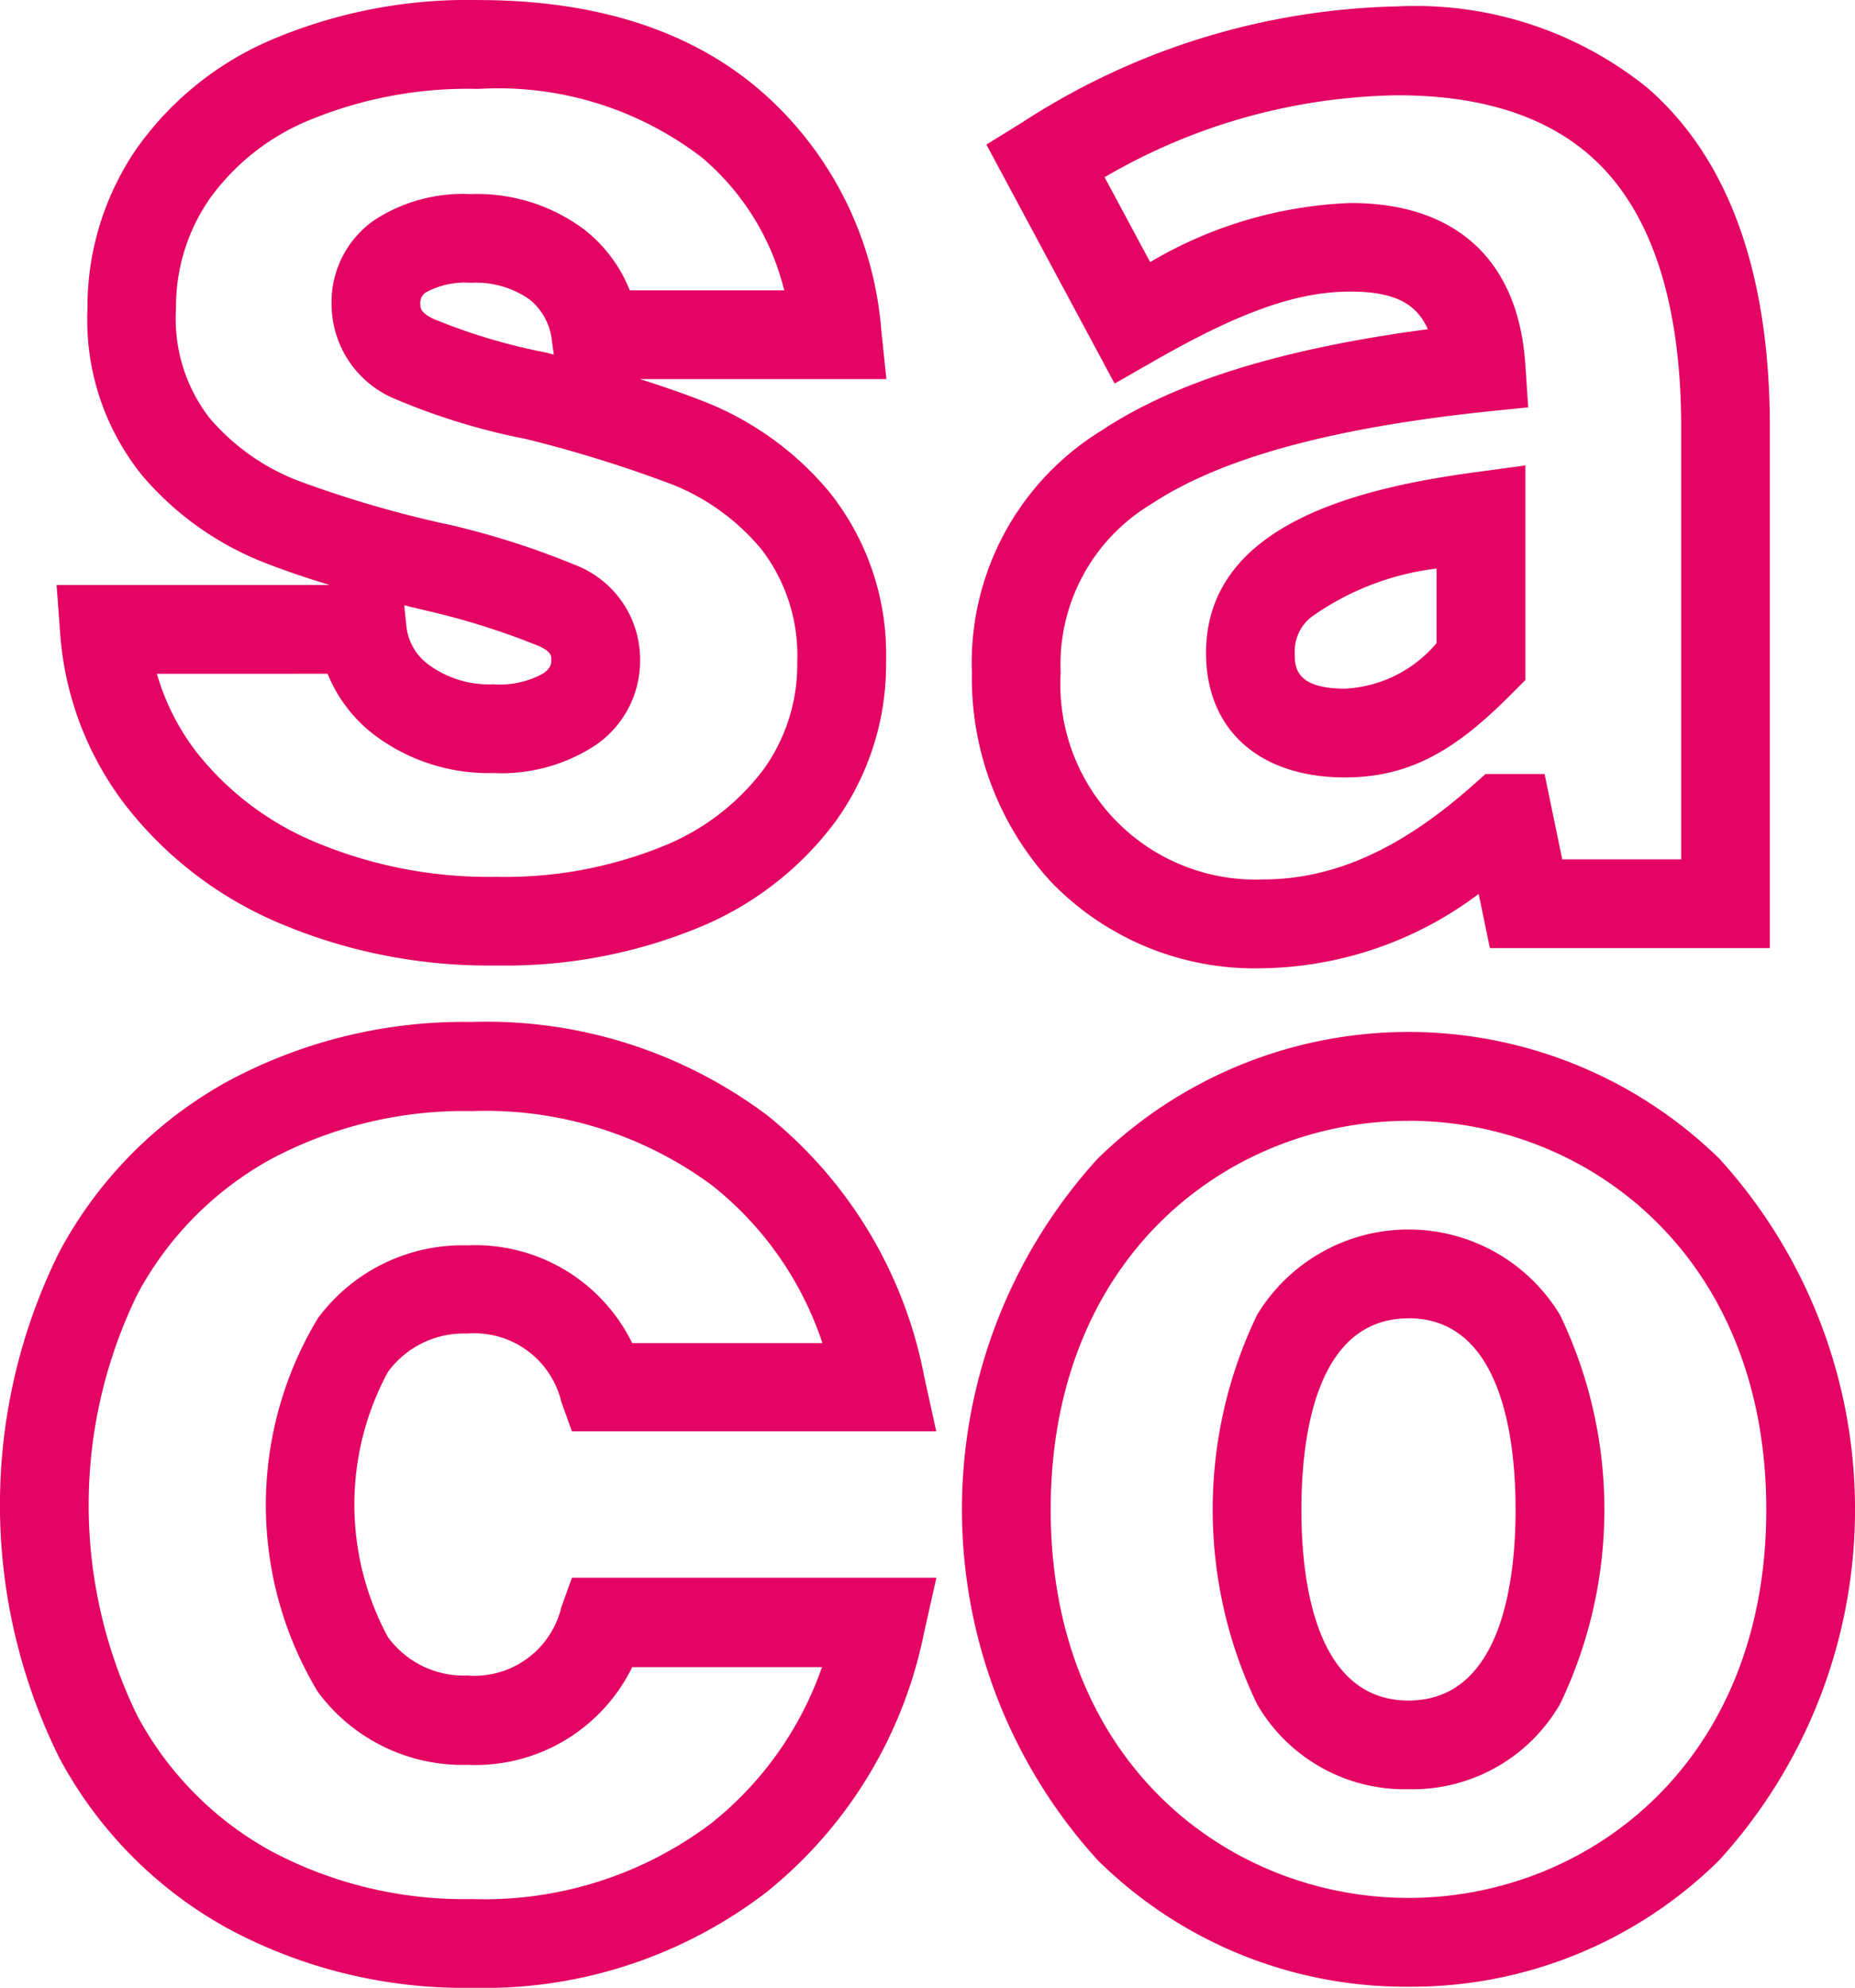
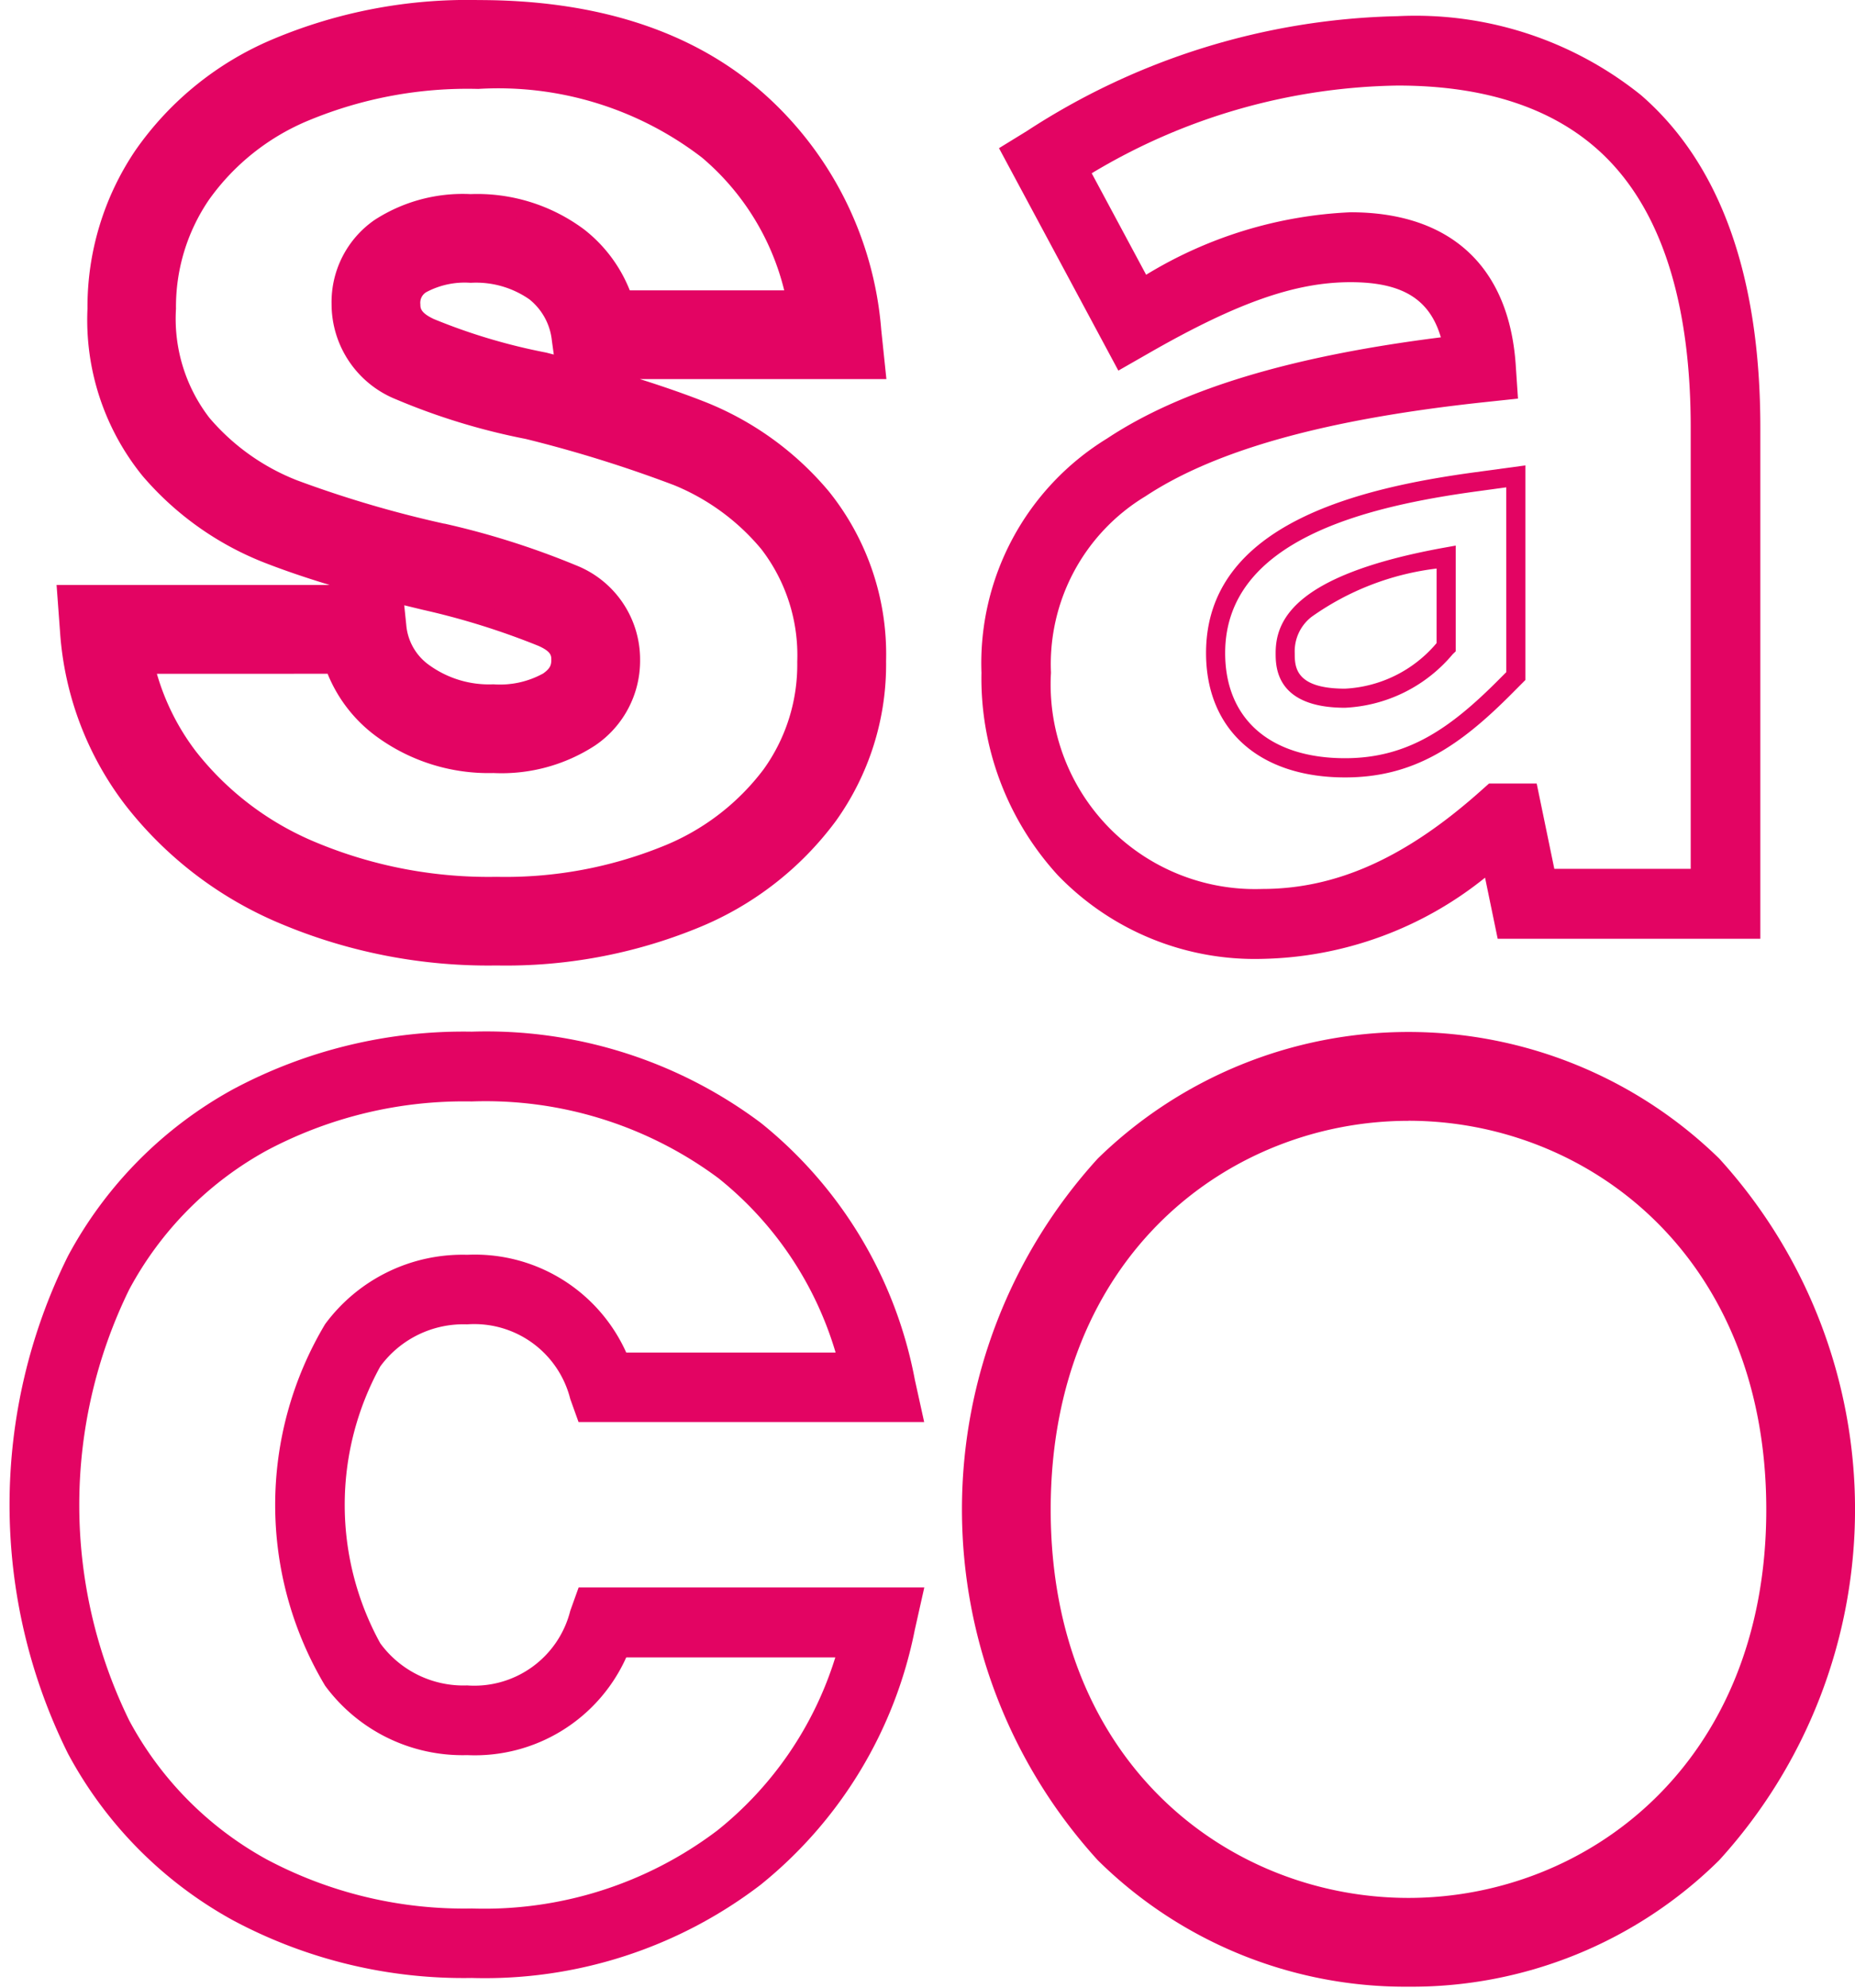
<svg xmlns="http://www.w3.org/2000/svg" width="59.67" height="63.912" viewBox="0 0 59.67 63.912">
  <g id="Group_558" data-name="Group 558" transform="translate(-94.563 -4354.907)">
    <g id="Group_552" data-name="Group 552" transform="translate(96.38 4354.907)">
      <path id="Path_343" data-name="Path 343" d="M127.55,4379a3.109,3.109,0,0,1-1.78.4,3.573,3.573,0,0,1-2.225-.66,2.072,2.072,0,0,1-.884-1.527l-.1-1H112.042l.089,1.2a9.989,9.989,0,0,0,2.042,5.382,12.051,12.051,0,0,0,4.862,3.712,16.923,16.923,0,0,0,6.834,1.322,16.025,16.025,0,0,0,6.308-1.17,10.066,10.066,0,0,0,4.351-3.35,8.341,8.341,0,0,0,1.559-4.951v-.016a8.062,8.062,0,0,0-1.766-5.251,9.711,9.711,0,0,0-3.8-2.769,40.351,40.351,0,0,0-4.189-1.35h9.733l-.129-1.237a11.067,11.067,0,0,0-3.8-7.51c-2.181-1.874-5.161-2.824-8.857-2.824a15.843,15.843,0,0,0-6.473,1.227,9.9,9.9,0,0,0-4.3,3.468,8.684,8.684,0,0,0-1.491,4.921,7.66,7.66,0,0,0,1.7,5.177,9.615,9.615,0,0,0,3.83,2.718,38.407,38.407,0,0,0,5.05,1.493,24.179,24.179,0,0,1,3.775,1.181c.576.266.576.543.576.727A.769.769,0,0,1,127.55,4379Zm2.63-.685a2.961,2.961,0,0,0-1.88-2.761,25.709,25.709,0,0,0-4.177-1.322l-.014,0a36.281,36.281,0,0,1-4.761-1.4,7.4,7.4,0,0,1-2.946-2.1,5.512,5.512,0,0,1-1.151-3.711,6.392,6.392,0,0,1,1.112-3.673,7.7,7.7,0,0,1,3.357-2.67,13.635,13.635,0,0,1,5.559-1.033,11.047,11.047,0,0,1,7.4,2.283,8.486,8.486,0,0,1,2.833,4.808h-5.569a4.358,4.358,0,0,0-1.438-2.018,5.45,5.45,0,0,0-3.469-1.076h0a4.922,4.922,0,0,0-2.913.775,2.914,2.914,0,0,0-1.252,2.456,3.005,3.005,0,0,0,1.9,2.781,20.79,20.79,0,0,0,4.119,1.254,41.879,41.879,0,0,1,4.808,1.5,7.491,7.491,0,0,1,2.926,2.143,5.9,5.9,0,0,1,1.229,3.821,6.06,6.06,0,0,1-1.142,3.64,7.875,7.875,0,0,1-3.408,2.592,13.81,13.81,0,0,1-5.429.991,14.722,14.722,0,0,1-5.926-1.13l-.008,0a9.841,9.841,0,0,1-3.977-3.015,7.827,7.827,0,0,1-1.412-2.992h6.106a4.333,4.333,0,0,0,1.55,2.084,5.806,5.806,0,0,0,3.569,1.107,5.217,5.217,0,0,0,3.082-.823A2.989,2.989,0,0,0,130.18,4378.318Zm-6.462-10.687c-.609-.287-.609-.58-.609-.755a.693.693,0,0,1,.319-.637,2.862,2.862,0,0,1,1.606-.354,3.288,3.288,0,0,1,2.079.593,2.248,2.248,0,0,1,.838,1.534l.124.9q-.322-.086-.657-.173l-.03-.007A19.152,19.152,0,0,1,123.718,4367.631Z" transform="translate(-111.711 -4357.101)" fill="#e30463" />
      <path id="Path_344" data-name="Path 344" d="M123.507,4385.949a17.228,17.228,0,0,1-6.957-1.348,12.355,12.355,0,0,1-4.984-3.808,10.292,10.292,0,0,1-2.1-5.546l-.113-1.532h8.784c-.758-.229-1.449-.465-2.067-.705a9.919,9.919,0,0,1-3.951-2.8,7.958,7.958,0,0,1-1.772-5.378,8.983,8.983,0,0,1,1.543-5.092,10.2,10.2,0,0,1,4.434-3.578,16.147,16.147,0,0,1,6.6-1.253c3.771,0,6.818.975,9.057,2.9a11.366,11.366,0,0,1,3.9,7.711l.165,1.576h-7.929c.807.255,1.528.508,2.157.758a10.015,10.015,0,0,1,3.922,2.854,8.359,8.359,0,0,1,1.84,5.445v.019a8.645,8.645,0,0,1-1.616,5.132,10.37,10.37,0,0,1-4.48,3.454A16.324,16.324,0,0,1,123.507,4385.949Zm-13.5-11.619.064.873a9.686,9.686,0,0,0,1.98,5.219,11.747,11.747,0,0,0,4.741,3.617,16.626,16.626,0,0,0,6.71,1.3,15.726,15.726,0,0,0,6.187-1.146,9.768,9.768,0,0,0,4.222-3.246,8.041,8.041,0,0,0,1.5-4.772v-.014a7.763,7.763,0,0,0-1.693-5.054,9.407,9.407,0,0,0-3.682-2.682,40.088,40.088,0,0,0-4.156-1.34l-.253-.068q-.321-.086-.654-.172l-.023,0a19.4,19.4,0,0,1-3.732-1.121c-.692-.325-.785-.7-.785-1.032a1,1,0,0,1,.447-.887,3.1,3.1,0,0,1,1.785-.412,3.582,3.582,0,0,1,2.27.659,2.541,2.541,0,0,1,.952,1.733l.1.7h9.369l-.094-.9a10.768,10.768,0,0,0-3.692-7.309c-2.124-1.825-5.037-2.75-8.657-2.75a15.539,15.539,0,0,0-6.347,1.2,9.6,9.6,0,0,0-4.174,3.358,8.382,8.382,0,0,0-1.439,4.75,7.364,7.364,0,0,0,1.622,4.976,9.317,9.317,0,0,0,3.709,2.632,35.415,35.415,0,0,0,4.17,1.278l.015,0q.4.1.824.2a24.439,24.439,0,0,1,3.834,1.2c.666.307.755.681.755,1.006a1.063,1.063,0,0,1-.519.935h0a3.39,3.39,0,0,1-1.958.462,3.869,3.869,0,0,1-2.41-.721,2.39,2.39,0,0,1-1.005-1.742l-.075-.729Zm10.529.039.065.627a1.761,1.761,0,0,0,.763,1.313,3.28,3.28,0,0,0,2.041.6,2.876,2.876,0,0,0,1.6-.348h0c.223-.159.262-.267.262-.435,0-.136,0-.264-.4-.447a23.856,23.856,0,0,0-3.721-1.163Q120.842,4374.443,120.54,4374.369ZM122.672,4364a2.628,2.628,0,0,0-1.426.3.394.394,0,0,0-.191.388c0,.122,0,.273.433.477h0a18.887,18.887,0,0,0,3.606,1.077l.033.008.22.057-.061-.44a1.955,1.955,0,0,0-.724-1.335A3,3,0,0,0,122.672,4364Zm.835,19.712a15.025,15.025,0,0,1-6.049-1.156,10.162,10.162,0,0,1-4.107-3.114,8.143,8.143,0,0,1-1.467-3.108l-.087-.376h6.711l.071.208a4.036,4.036,0,0,0,1.444,1.938,5.506,5.506,0,0,0,3.385,1.046,4.926,4.926,0,0,0,2.9-.766,2.688,2.688,0,0,0-.5-4.739,25.466,25.466,0,0,0-4.123-1.3l-.011,0a36.581,36.581,0,0,1-4.8-1.415,7.7,7.7,0,0,1-3.068-2.181,5.8,5.8,0,0,1-1.226-3.912,6.691,6.691,0,0,1,1.163-3.844,8,8,0,0,1,3.487-2.78,13.931,13.931,0,0,1,5.685-1.059,11.339,11.339,0,0,1,7.6,2.357,8.775,8.775,0,0,1,2.934,4.976l.081.373h-6.169l-.072-.207a4.061,4.061,0,0,0-1.339-1.878,5.151,5.151,0,0,0-3.278-1.01,4.626,4.626,0,0,0-2.733.718,2.617,2.617,0,0,0-1.124,2.207,2.713,2.713,0,0,0,1.719,2.5,20.519,20.519,0,0,0,4.055,1.232,42.187,42.187,0,0,1,4.854,1.513,7.8,7.8,0,0,1,3.047,2.228,6.187,6.187,0,0,1,1.3,4.016,6.36,6.36,0,0,1-1.2,3.824,8.169,8.169,0,0,1-3.537,2.7A14.108,14.108,0,0,1,123.507,4383.71Zm-10.927-7.14a7.575,7.575,0,0,0,1.26,2.5,9.54,9.54,0,0,0,3.856,2.919,14.42,14.42,0,0,0,5.811,1.108,13.5,13.5,0,0,0,5.308-.966,7.571,7.571,0,0,0,3.279-2.488,5.761,5.761,0,0,0,1.084-3.461,5.591,5.591,0,0,0-1.156-3.621,7.194,7.194,0,0,0-2.807-2.057,41.527,41.527,0,0,0-4.771-1.486,21.024,21.024,0,0,1-4.173-1.274,3.3,3.3,0,0,1-2.072-3.059,3.209,3.209,0,0,1,1.38-2.706,5.215,5.215,0,0,1,3.092-.833,5.748,5.748,0,0,1,3.659,1.142,4.661,4.661,0,0,1,1.461,1.952h4.968a8.128,8.128,0,0,0-2.645-4.268,10.754,10.754,0,0,0-7.2-2.208,13.331,13.331,0,0,0-5.434,1.006,7.4,7.4,0,0,0-3.227,2.561,6.1,6.1,0,0,0-1.059,3.5,5.219,5.219,0,0,0,1.076,3.51,7.1,7.1,0,0,0,2.825,2.01,35.878,35.878,0,0,0,4.72,1.39l.016,0a26.039,26.039,0,0,1,4.233,1.341,3.253,3.253,0,0,1,2.059,3.041,3.286,3.286,0,0,1-1.457,2.757,5.515,5.515,0,0,1-3.261.88,6.108,6.108,0,0,1-3.754-1.169,4.671,4.671,0,0,1-1.58-2.023Z" transform="translate(-109.35 -4354.907)" fill="#e30463" />
    </g>
    <g id="Group_553" data-name="Group 553" transform="translate(133.358 4369.873)">
-       <path id="Path_345" data-name="Path 345" d="M416.923,4488.929c2.129,0,3.555-1,5.166-2.621l.326-.328v-6.422l-1.271.173c-3.6.49-8.386,1.595-8.386,5.508C412.758,4487.515,414.354,4488.929,416.923,4488.929Zm3.252-3.88a4.526,4.526,0,0,1-3.252,1.64c-1.925,0-1.925-1.016-1.925-1.45,0-.54,0-2.154,5.178-3.089Z" transform="translate(-412.451 -4479.206)" fill="#e30463" />
      <path id="Path_346" data-name="Path 346" d="M414.73,4486.724c-2.759,0-4.472-1.532-4.472-4,0-4.154,4.938-5.307,8.652-5.812l1.62-.22v6.9l-.416.418C418.447,4485.687,416.966,4486.724,414.73,4486.724Zm5.185-9.327-.922.126c-3.486.475-8.12,1.53-8.12,5.2,0,2.118,1.442,3.383,3.858,3.383,2.023,0,3.393-.968,4.948-2.53l.237-.238Zm-5.185,7.087c-2.233,0-2.233-1.323-2.233-1.758,0-1.035.563-2.512,5.43-3.391l.362-.065v3.4l-.094.09A4.817,4.817,0,0,1,414.73,4484.484Zm2.945-4.476a8.748,8.748,0,0,0-4.017,1.549,1.4,1.4,0,0,0-.547,1.169c0,.428,0,1.144,1.618,1.144a4.122,4.122,0,0,0,2.945-1.465Z" transform="translate(-410.258 -4476.694)" fill="#e30463" />
    </g>
    <g id="Group_554" data-name="Group 554" transform="translate(125.827 4355.113)">
      <path id="Path_347" data-name="Path 347" d="M351.473,4380.2a9.379,9.379,0,0,0,2.446,6.5,8.8,8.8,0,0,0,6.586,2.7,11.781,11.781,0,0,0,7.167-2.611l.406,1.964h8.449v-16.428c0-4.893-1.293-8.494-3.843-10.7a11.584,11.584,0,0,0-7.822-2.535,22.683,22.683,0,0,0-11.925,3.691l-.9.553,3.839,7.152,1-.572c2.819-1.613,4.693-2.271,6.468-2.271,1.653,0,2.543.535,2.906,1.773-4.843.609-8.358,1.675-10.739,3.254A8.472,8.472,0,0,0,351.473,4380.2Zm16.187-8.7,1.071-.114-.072-1.075c-.213-3.17-2.1-4.916-5.315-4.916a13.773,13.773,0,0,0-6.574,2.009l-1.751-3.263a19.645,19.645,0,0,1,9.843-2.82c3.089,0,5.438.877,6.982,2.607,1.621,1.816,2.443,4.639,2.443,8.389v14.188H369.9l-.567-2.743H367.8l-.318.282c-2.392,2.12-4.61,3.108-6.98,3.108a6.577,6.577,0,0,1-6.793-6.954,6.3,6.3,0,0,1,3.037-5.67C359.007,4373.033,362.576,4372.042,367.66,4371.5Z" transform="translate(-351.166 -4358.776)" fill="#e30463" />
-       <path id="Path_348" data-name="Path 348" d="M358.313,4387.508a9.1,9.1,0,0,1-6.81-2.793,9.684,9.684,0,0,1-2.53-6.708,8.759,8.759,0,0,1,4.175-7.792c2.359-1.565,5.793-2.631,10.49-3.254-.376-.854-1.125-1.21-2.487-1.21-1.717,0-3.547.646-6.315,2.23l-1.273.728-4.125-7.685,1.144-.706a22.989,22.989,0,0,1,12.086-3.736,11.879,11.879,0,0,1,8.023,2.61c2.62,2.268,3.949,5.947,3.949,10.934v16.735h-9.006l-.36-1.744A11.852,11.852,0,0,1,358.313,4387.508Zm2.839-22.373c1.785,0,2.8.634,3.2,1.994l.1.346-.358.045c-4.8.6-8.266,1.652-10.607,3.206a8.183,8.183,0,0,0-3.9,7.281,9.072,9.072,0,0,0,2.363,6.286,8.5,8.5,0,0,0,6.363,2.6,11.472,11.472,0,0,0,6.983-2.551l.387-.289.453,2.192h7.891v-16.121c0-4.8-1.257-8.323-3.737-10.469a11.289,11.289,0,0,0-7.621-2.46,22.383,22.383,0,0,0-11.764,3.646l-.652.4,3.553,6.618.725-.415C357.4,4365.806,359.318,4365.136,361.151,4365.136Zm-2.839,20.133a6.871,6.871,0,0,1-7.1-7.261,6.582,6.582,0,0,1,3.174-5.926c2.3-1.525,5.914-2.533,11.048-3.079l.777-.083-.052-.78c-.2-3.028-1.935-4.628-5.008-4.628a13.45,13.45,0,0,0-6.429,1.973l-.27.144-2.038-3.8.261-.148a19.932,19.932,0,0,1,9.995-2.861c3.18,0,5.606.912,7.211,2.709,1.673,1.875,2.521,4.766,2.521,8.594v14.5h-4.942l-.567-2.743h-1.165l-.231.2C363.045,4384.256,360.762,4385.269,358.313,4385.269Zm7.187-15.656c-5.034.536-8.558,1.511-10.773,2.98a6.013,6.013,0,0,0-2.9,5.414,6.284,6.284,0,0,0,6.486,6.647c2.29,0,4.443-.963,6.776-3.031l.405-.359h1.9l.567,2.743h3.827v-13.881c0-3.673-.8-6.426-2.365-8.185-1.483-1.662-3.755-2.5-6.752-2.5a19.187,19.187,0,0,0-9.43,2.634l1.465,2.729a13.66,13.66,0,0,1,6.448-1.9c3.4,0,5.4,1.847,5.621,5.2l.092,1.37Z" transform="translate(-348.973 -4356.582)" fill="#e30463" />
    </g>
    <g id="Group_555" data-name="Group 555" transform="translate(94.563 4387.777)">
      <path id="Path_349" data-name="Path 349" d="M115.1,4643.5a3.182,3.182,0,0,1-3.317,2.4,3.31,3.31,0,0,1-2.795-1.355,9.23,9.23,0,0,1,0-8.9,3.313,3.313,0,0,1,2.795-1.354,3.182,3.182,0,0,1,3.317,2.4l.266.741h11.118l-.3-1.36a13.891,13.891,0,0,0-4.948-8.254,14.735,14.735,0,0,0-9.307-2.938,15.727,15.727,0,0,0-7.686,1.858,13.262,13.262,0,0,0-5.3,5.355,17.963,17.963,0,0,0,0,16,13.256,13.256,0,0,0,5.3,5.355,15.72,15.72,0,0,0,7.686,1.858,14.6,14.6,0,0,0,9.287-2.991,14.014,14.014,0,0,0,4.966-8.2l.306-1.365H115.369Zm8.525,1.5a11.459,11.459,0,0,1-3.794,5.563,12.417,12.417,0,0,1-7.9,2.509,13.508,13.508,0,0,1-6.6-1.58,11.046,11.046,0,0,1-4.419-4.466,15.742,15.742,0,0,1,0-13.855,11.058,11.058,0,0,1,4.419-4.467,13.519,13.519,0,0,1,6.6-1.58,12.56,12.56,0,0,1,7.93,2.464,11.255,11.255,0,0,1,3.774,5.609H116.9a5.338,5.338,0,0,0-5.114-3.143,5.493,5.493,0,0,0-4.572,2.23,11.322,11.322,0,0,0,0,11.626,5.491,5.491,0,0,0,4.572,2.231A5.338,5.338,0,0,0,116.9,4645Z" transform="translate(-96.756 -4624.58)" fill="#e30463" />
-       <path id="Path_350" data-name="Path 350" d="M109.74,4653.43a16.024,16.024,0,0,1-7.835-1.9,13.558,13.558,0,0,1-5.425-5.477,18.269,18.269,0,0,1,0-16.3,13.567,13.567,0,0,1,5.425-5.477,16.035,16.035,0,0,1,7.834-1.9,15.035,15.035,0,0,1,9.5,3,14.189,14.189,0,0,1,5.059,8.43l.382,1.733H112.96l-.339-.944a2.878,2.878,0,0,0-3.028-2.2,3.021,3.021,0,0,0-2.551,1.234,8.952,8.952,0,0,0,0,8.526,3.021,3.021,0,0,0,2.551,1.235,2.878,2.878,0,0,0,3.028-2.2l.339-.944h11.724l-.391,1.739a14.311,14.311,0,0,1-5.076,8.371A14.9,14.9,0,0,1,109.74,4653.43Zm0-30.427a15.425,15.425,0,0,0-7.538,1.819,12.963,12.963,0,0,0-5.183,5.233,17.659,17.659,0,0,0,0,15.708A12.952,12.952,0,0,0,102.2,4651a15.419,15.419,0,0,0,7.538,1.82,14.3,14.3,0,0,0,9.1-2.925,13.713,13.713,0,0,0,4.857-8.023l.223-.99H113.392l-.193.538a3.493,3.493,0,0,1-3.606,2.605,3.6,3.6,0,0,1-3.039-1.475,9.51,9.51,0,0,1,0-9.274,3.6,3.6,0,0,1,3.038-1.475,3.493,3.493,0,0,1,3.606,2.605l.193.538h10.52l-.217-.987a13.594,13.594,0,0,0-4.836-8.078A14.438,14.438,0,0,0,109.74,4623Zm0,28.188a13.816,13.816,0,0,1-6.753-1.618,11.353,11.353,0,0,1-4.541-4.589,16.047,16.047,0,0,1,0-14.15,11.36,11.36,0,0,1,4.541-4.588,13.823,13.823,0,0,1,6.753-1.618,12.856,12.856,0,0,1,8.119,2.529,11.559,11.559,0,0,1,3.878,5.758l.128.4h-7.35l-.084-.173a5.053,5.053,0,0,0-4.837-2.97,5.2,5.2,0,0,0-4.328,2.11,11.03,11.03,0,0,0,0,11.252,5.2,5.2,0,0,0,4.328,2.111,5.052,5.052,0,0,0,4.837-2.97l.084-.173h7.344l-.132.4a11.763,11.763,0,0,1-3.9,5.709A12.715,12.715,0,0,1,109.74,4651.191Zm0-25.949a13.218,13.218,0,0,0-6.456,1.542,10.753,10.753,0,0,0-4.3,4.345,15.438,15.438,0,0,0,0,13.561,10.75,10.75,0,0,0,4.3,4.345,13.212,13.212,0,0,0,6.457,1.542,12.119,12.119,0,0,0,7.71-2.443,11.066,11.066,0,0,0,3.553-5.015H114.9a5.621,5.621,0,0,1-5.3,3.143,5.784,5.784,0,0,1-4.816-2.352,11.617,11.617,0,0,1,0-12,5.786,5.786,0,0,1,4.815-2.351,5.621,5.621,0,0,1,5.3,3.143h6.12a10.834,10.834,0,0,0-3.536-5.06A12.264,12.264,0,0,0,109.74,4625.242Z" transform="translate(-94.563 -4622.388)" fill="#e30463" />
    </g>
    <g id="Group_556" data-name="Group 556" transform="translate(125.507 4388.087)">
      <path id="Path_351" data-name="Path 351" d="M372.7,4631.391a14,14,0,0,0-19.555,0,16.44,16.44,0,0,0,0,22.125,14.006,14.006,0,0,0,19.554,0,16.44,16.44,0,0,0,0-22.125Zm-9.778,23.863c-5.872,0-11.816-4.394-11.816-12.792s5.944-12.811,11.816-12.811,11.816,4.4,11.816,12.811S368.8,4655.254,362.924,4655.254Z" transform="translate(-348.561 -4627.104)" fill="#e30463" />
      <path id="Path_352" data-name="Path 352" d="M360.732,4655.608a14.071,14.071,0,0,1-9.994-4.066,16.746,16.746,0,0,1,0-22.562,14.308,14.308,0,0,1,19.988,0h0a16.746,16.746,0,0,1,0,22.562A14.071,14.071,0,0,1,360.732,4655.608Zm0-30.083a13.455,13.455,0,0,0-9.561,3.891,16.135,16.135,0,0,0,0,21.689,13.7,13.7,0,0,0,19.121,0,16.135,16.135,0,0,0,0-21.689h0A13.455,13.455,0,0,0,360.732,4625.525Zm0,27.843c-6.025,0-12.124-4.5-12.124-13.1s6.1-13.118,12.124-13.118,12.124,4.506,12.124,13.118S366.757,4653.368,360.732,4653.368Zm0-25.6c-5.719,0-11.509,4.294-11.509,12.5s5.79,12.485,11.509,12.485,11.509-4.289,11.509-12.485S366.452,4627.766,360.732,4627.766Z" transform="translate(-346.369 -4624.911)" fill="#e30463" />
    </g>
    <g id="Group_557" data-name="Group 557" transform="translate(133.571 4394.438)">
-       <path id="Path_353" data-name="Path 353" d="M420.484,4679.089a5.185,5.185,0,0,0-4.611,2.6,14.14,14.14,0,0,0,0,12.192,5.4,5.4,0,0,0,9.22,0,14.14,14.14,0,0,0,0-12.192A5.185,5.185,0,0,0,420.484,4679.089Zm0,15.142c-3.265,0-3.752-4.036-3.752-6.442s.487-6.46,3.752-6.46,3.752,4.047,3.752,6.46S423.749,4694.23,420.484,4694.23Z" transform="translate(-414.185 -4678.782)" fill="#e30463" />
-       <path id="Path_354" data-name="Path 354" d="M418.291,4694.585a5.481,5.481,0,0,1-4.871-2.735,14.43,14.43,0,0,1,0-12.514,5.695,5.695,0,0,1,9.745,0,14.43,14.43,0,0,1,0,12.514A5.481,5.481,0,0,1,418.291,4694.585Zm0-17.381a4.892,4.892,0,0,0-4.349,2.454,13.85,13.85,0,0,0,0,11.87,5.091,5.091,0,0,0,8.7,0,13.85,13.85,0,0,0,0-11.87A4.892,4.892,0,0,0,418.291,4677.2Zm0,15.142c-2.618,0-4.059-2.4-4.059-6.749s1.442-6.768,4.059-6.768,4.059,2.4,4.059,6.768S420.909,4692.345,418.291,4692.345Zm0-12.9c-3,0-3.445,3.855-3.445,6.153s.448,6.135,3.445,6.135,3.445-3.844,3.445-6.135S421.289,4679.443,418.291,4679.443Z" transform="translate(-411.992 -4676.589)" fill="#e30463" />
-     </g>
+       </g>
  </g>
</svg>